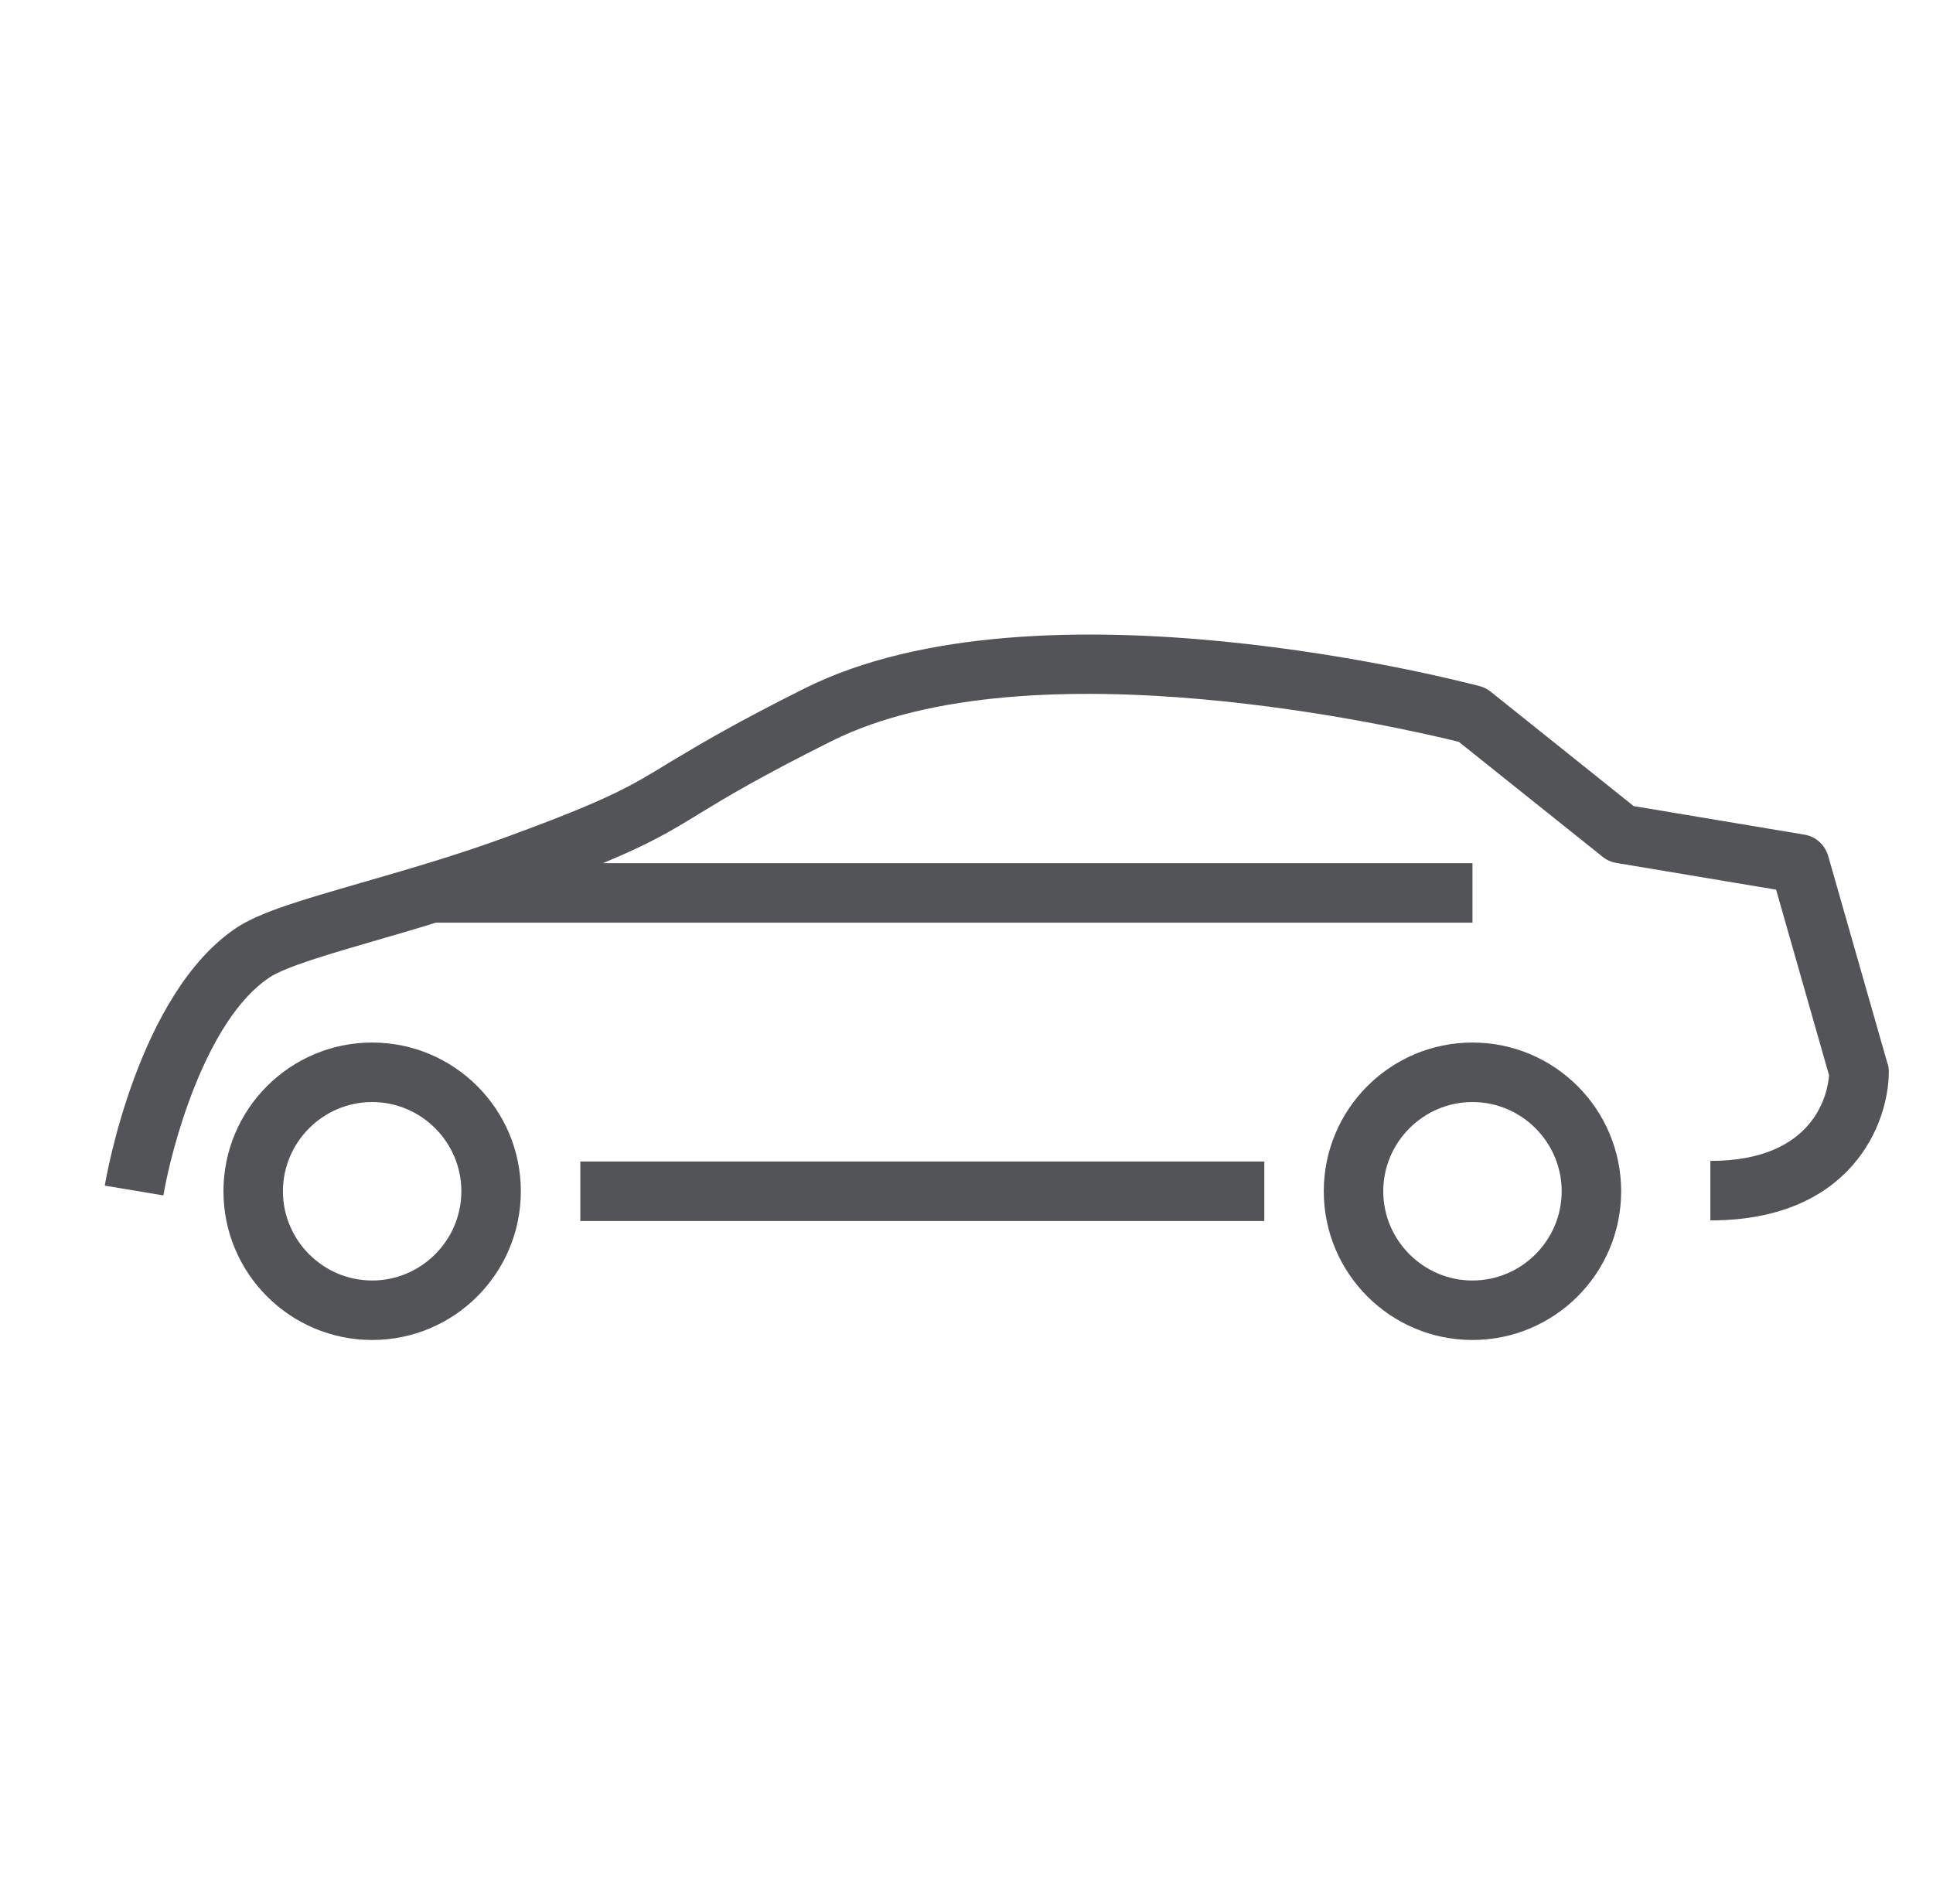
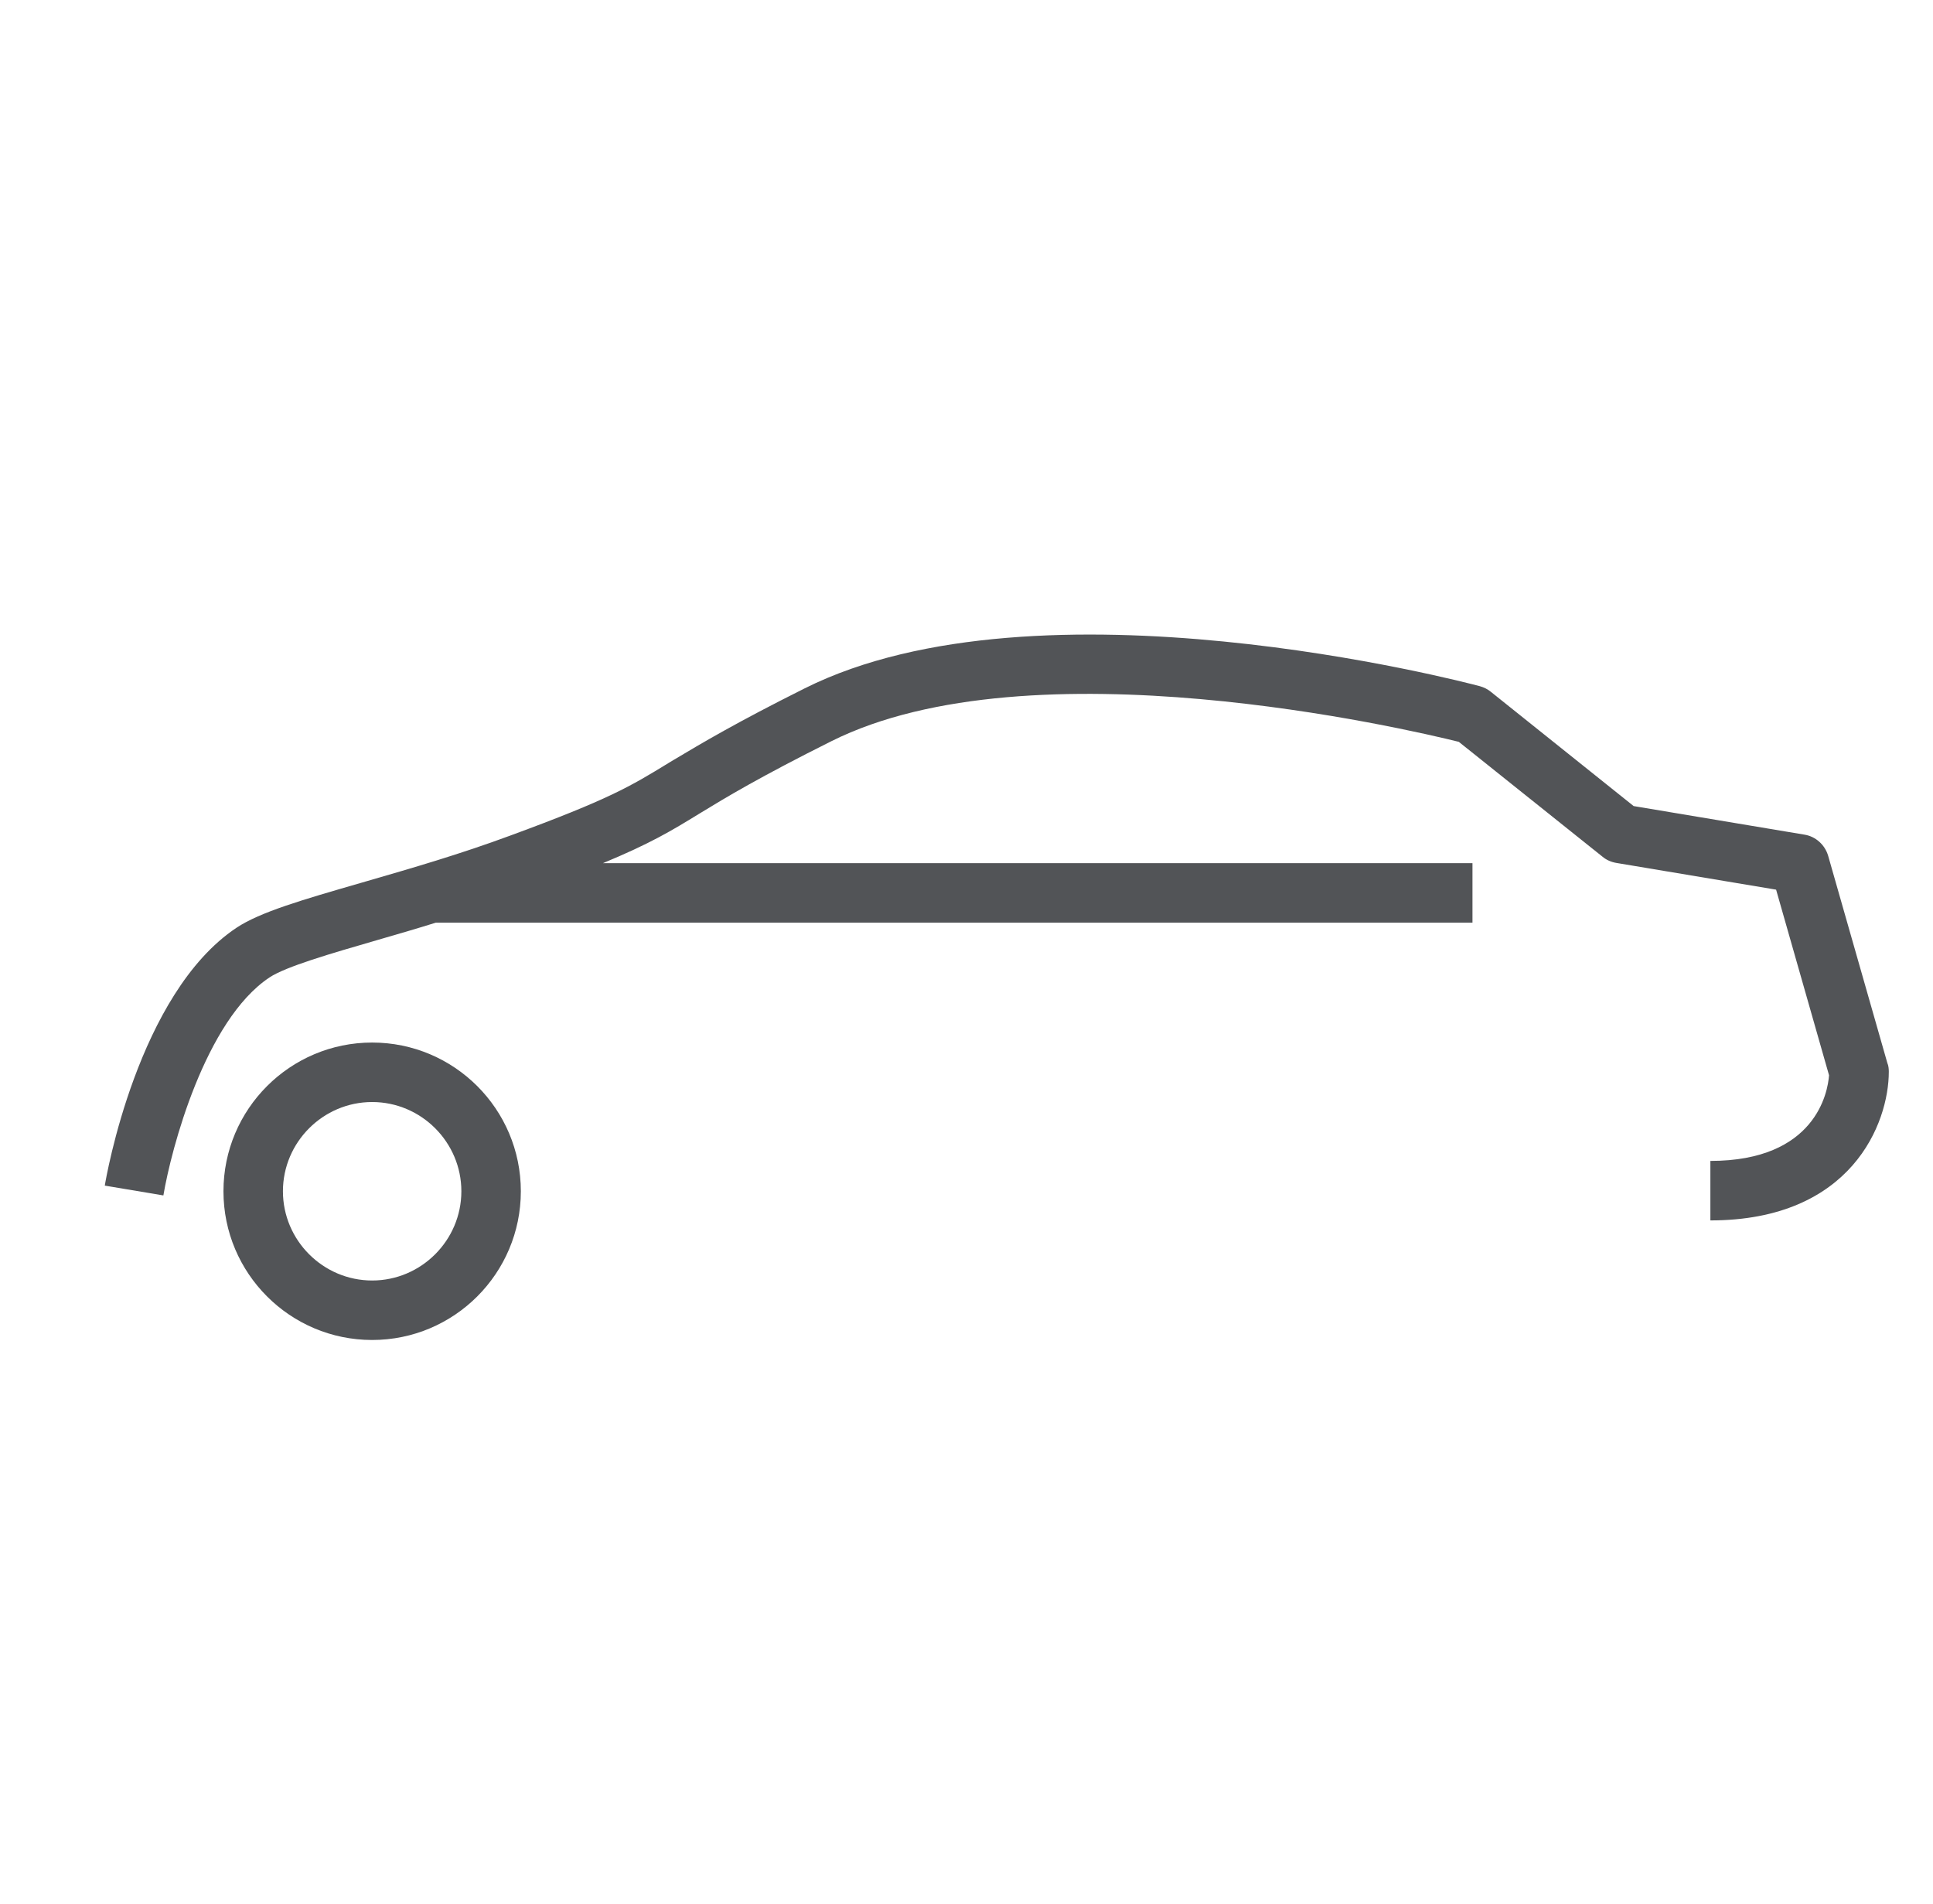
<svg xmlns="http://www.w3.org/2000/svg" width="65" height="64" viewBox="0 0 65 64" fill="none">
  <g opacity="0.75">
    <path d="M61.474 28.77L63.474 35.77V35.76C63.504 35.84 63.514 35.94 63.514 36.03C63.514 37.76 62.264 41.03 57.514 41.03V39.03C61.054 39.03 61.464 36.72 61.504 36.15L59.724 29.91L54.344 29.01C54.174 28.98 54.014 28.91 53.884 28.8L49.054 24.94C47.314 24.51 34.694 21.55 27.954 24.92C25.554 26.12 24.424 26.8 23.524 27.35C22.564 27.94 21.864 28.36 20.274 29.02H49.514V31.02H14.654C14.041 31.212 13.437 31.387 12.864 31.553C12.81 31.569 12.757 31.584 12.704 31.6C11.114 32.06 9.604 32.5 9.064 32.86C6.894 34.3 5.754 38.64 5.494 40.19L3.524 39.86C3.564 39.6 4.634 33.4 7.954 31.19C8.752 30.661 10.166 30.252 12.127 29.685L12.144 29.68C12.218 29.658 12.293 29.637 12.368 29.615C13.832 29.191 15.471 28.717 17.164 28.09C20.484 26.87 21.194 26.44 22.484 25.65C22.547 25.612 22.611 25.574 22.677 25.534C23.586 24.992 24.751 24.296 27.064 23.14C34.954 19.2 49.164 22.91 49.764 23.07C49.904 23.11 50.024 23.17 50.134 23.26L54.934 27.1L60.674 28.06C61.054 28.12 61.364 28.4 61.474 28.77Z" fill="#181B1F" />
    <path fill-rule="evenodd" clip-rule="evenodd" d="M7.514 40.05C7.514 37.29 9.754 35.05 12.514 35.05C15.274 35.05 17.514 37.29 17.514 40.05C17.514 42.81 15.274 45.05 12.514 45.05C9.754 45.05 7.514 42.81 7.514 40.05ZM9.514 40.05C9.514 41.7 10.864 43.05 12.514 43.05C14.164 43.05 15.514 41.7 15.514 40.05C15.514 38.4 14.164 37.05 12.514 37.05C10.864 37.05 9.514 38.4 9.514 40.05Z" fill="#181B1F" />
-     <path fill-rule="evenodd" clip-rule="evenodd" d="M44.514 40.05C44.514 37.29 46.754 35.05 49.514 35.05C52.274 35.05 54.514 37.29 54.514 40.05C54.514 42.81 52.274 45.05 49.514 45.05C46.754 45.05 44.514 42.81 44.514 40.05ZM46.514 40.05C46.514 41.7 47.864 43.05 49.514 43.05C51.164 43.05 52.514 41.7 52.514 40.05C52.514 38.4 51.164 37.05 49.514 37.05C47.864 37.05 46.514 38.4 46.514 40.05Z" fill="#181B1F" />
-     <path d="M42.514 39.05H19.514V41.05H42.514V39.05Z" fill="#181B1F" />
  </g>
</svg>